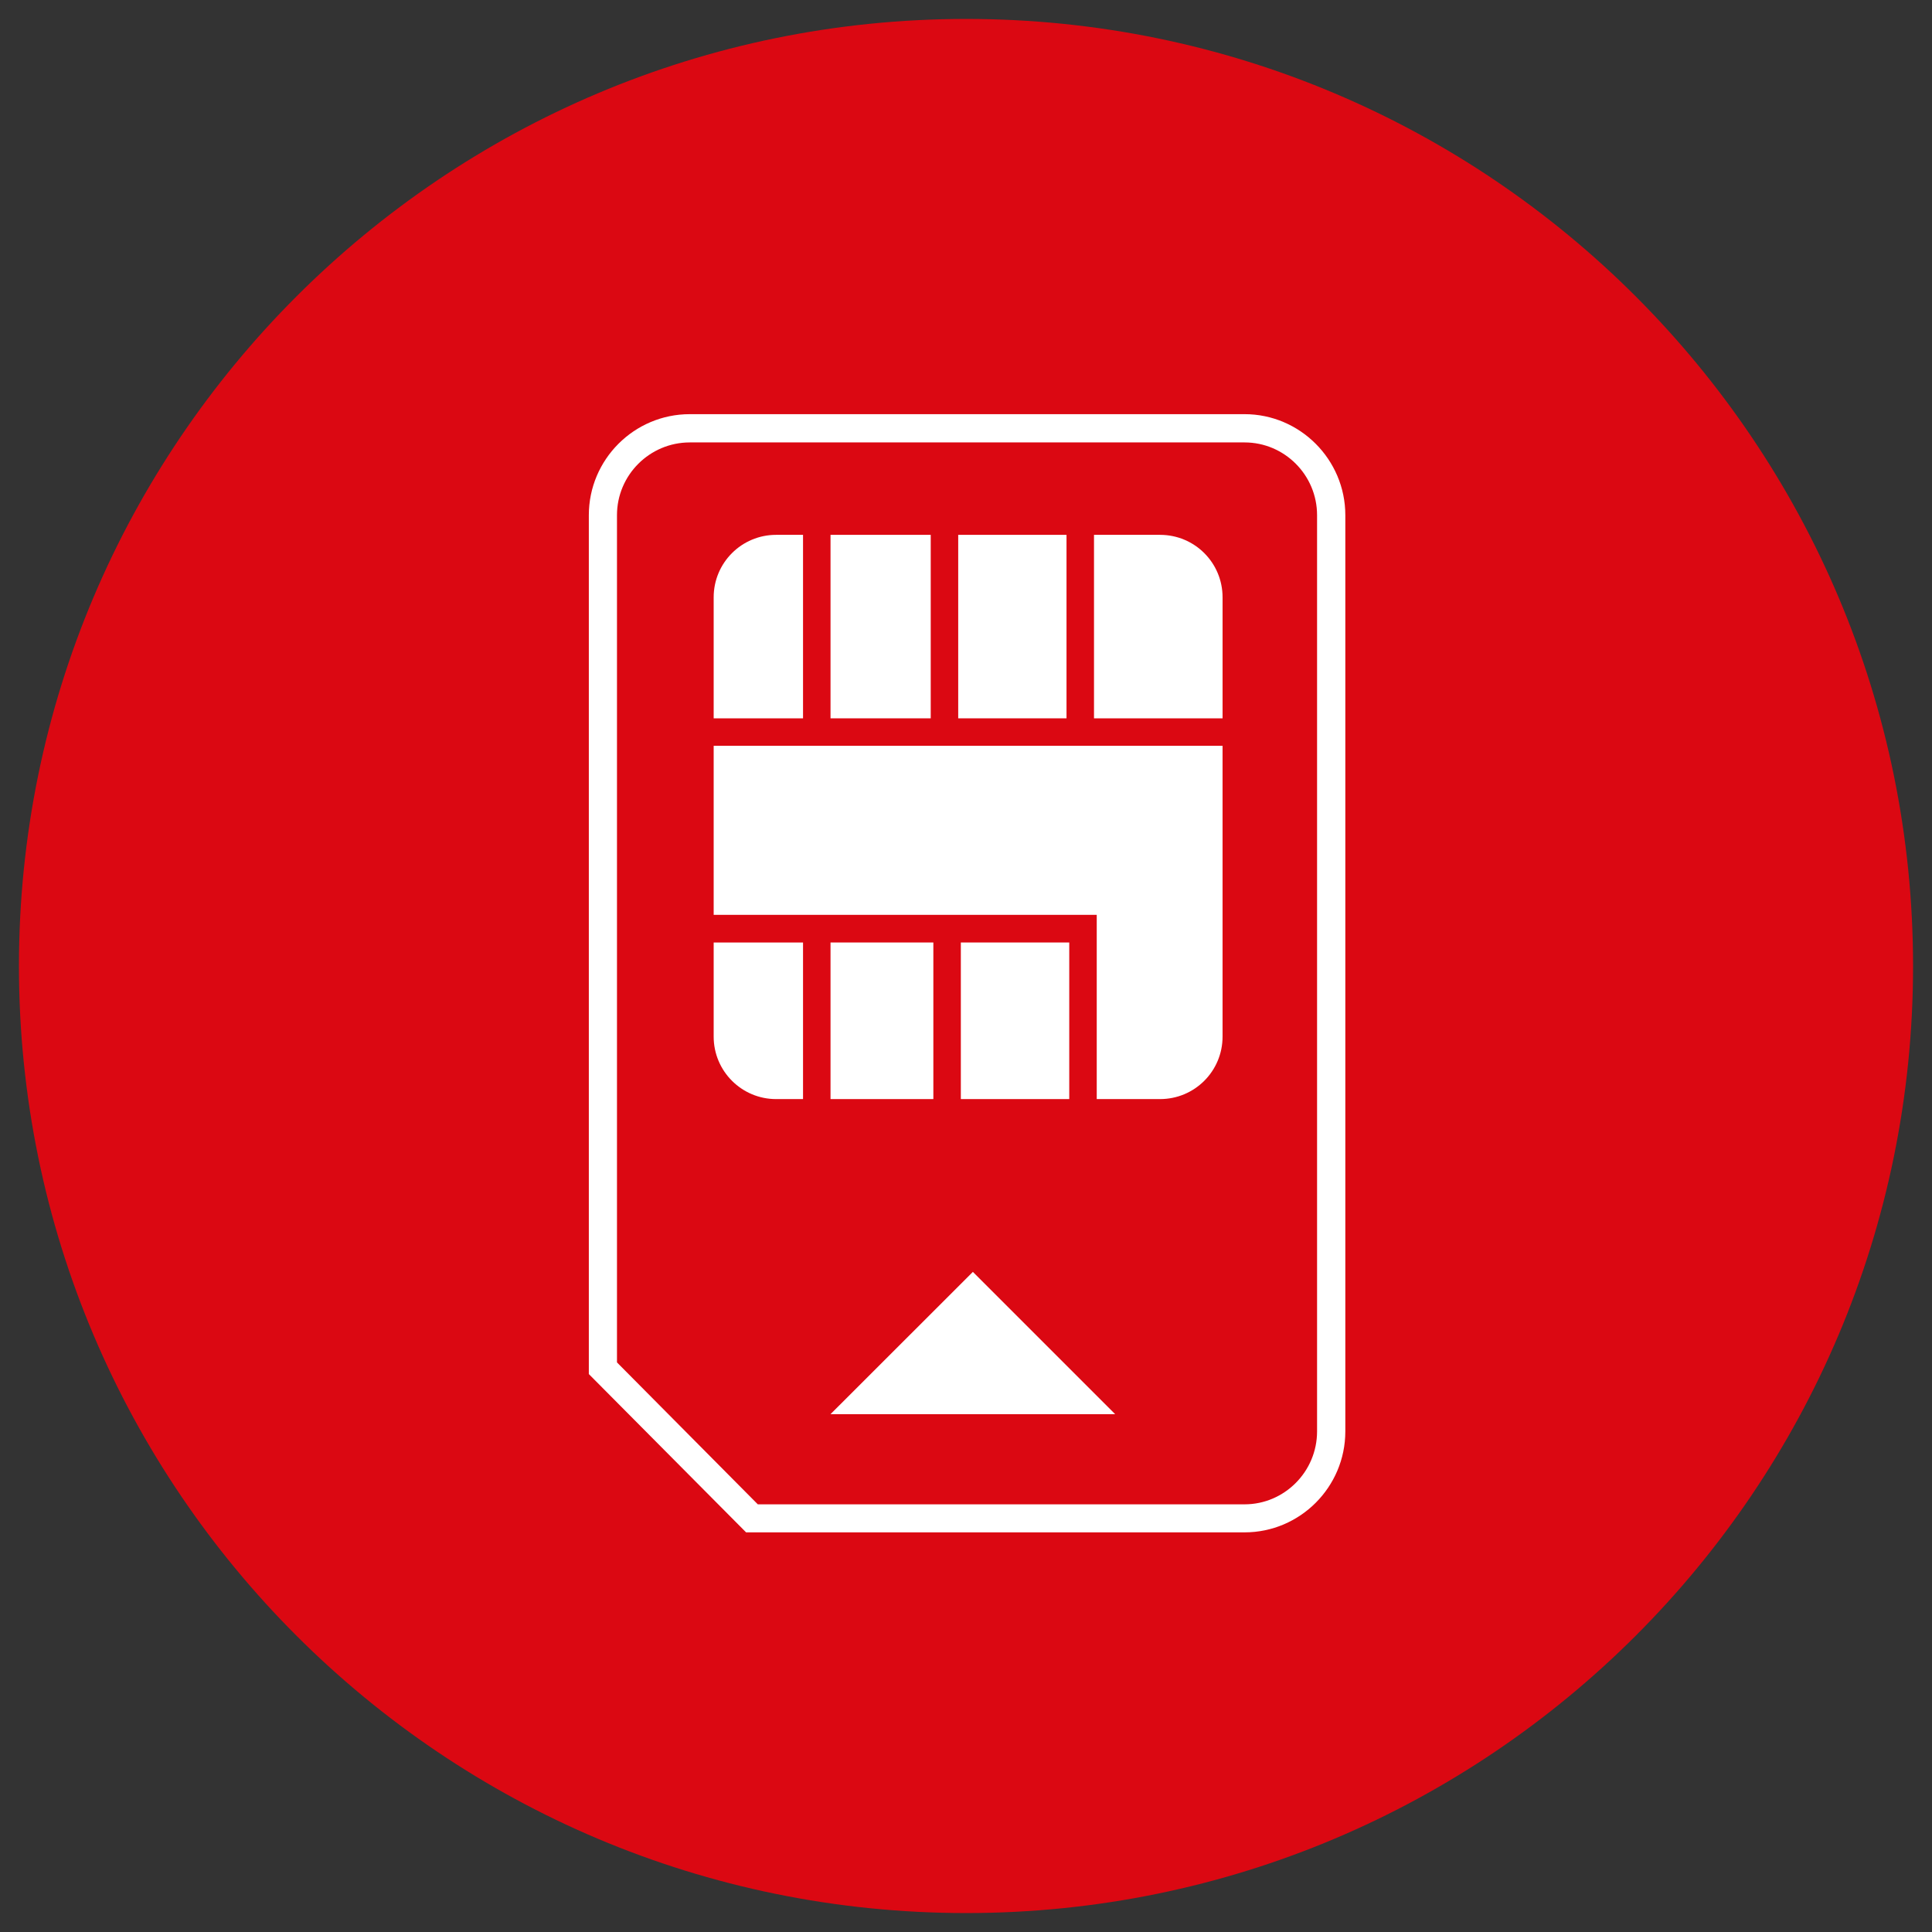
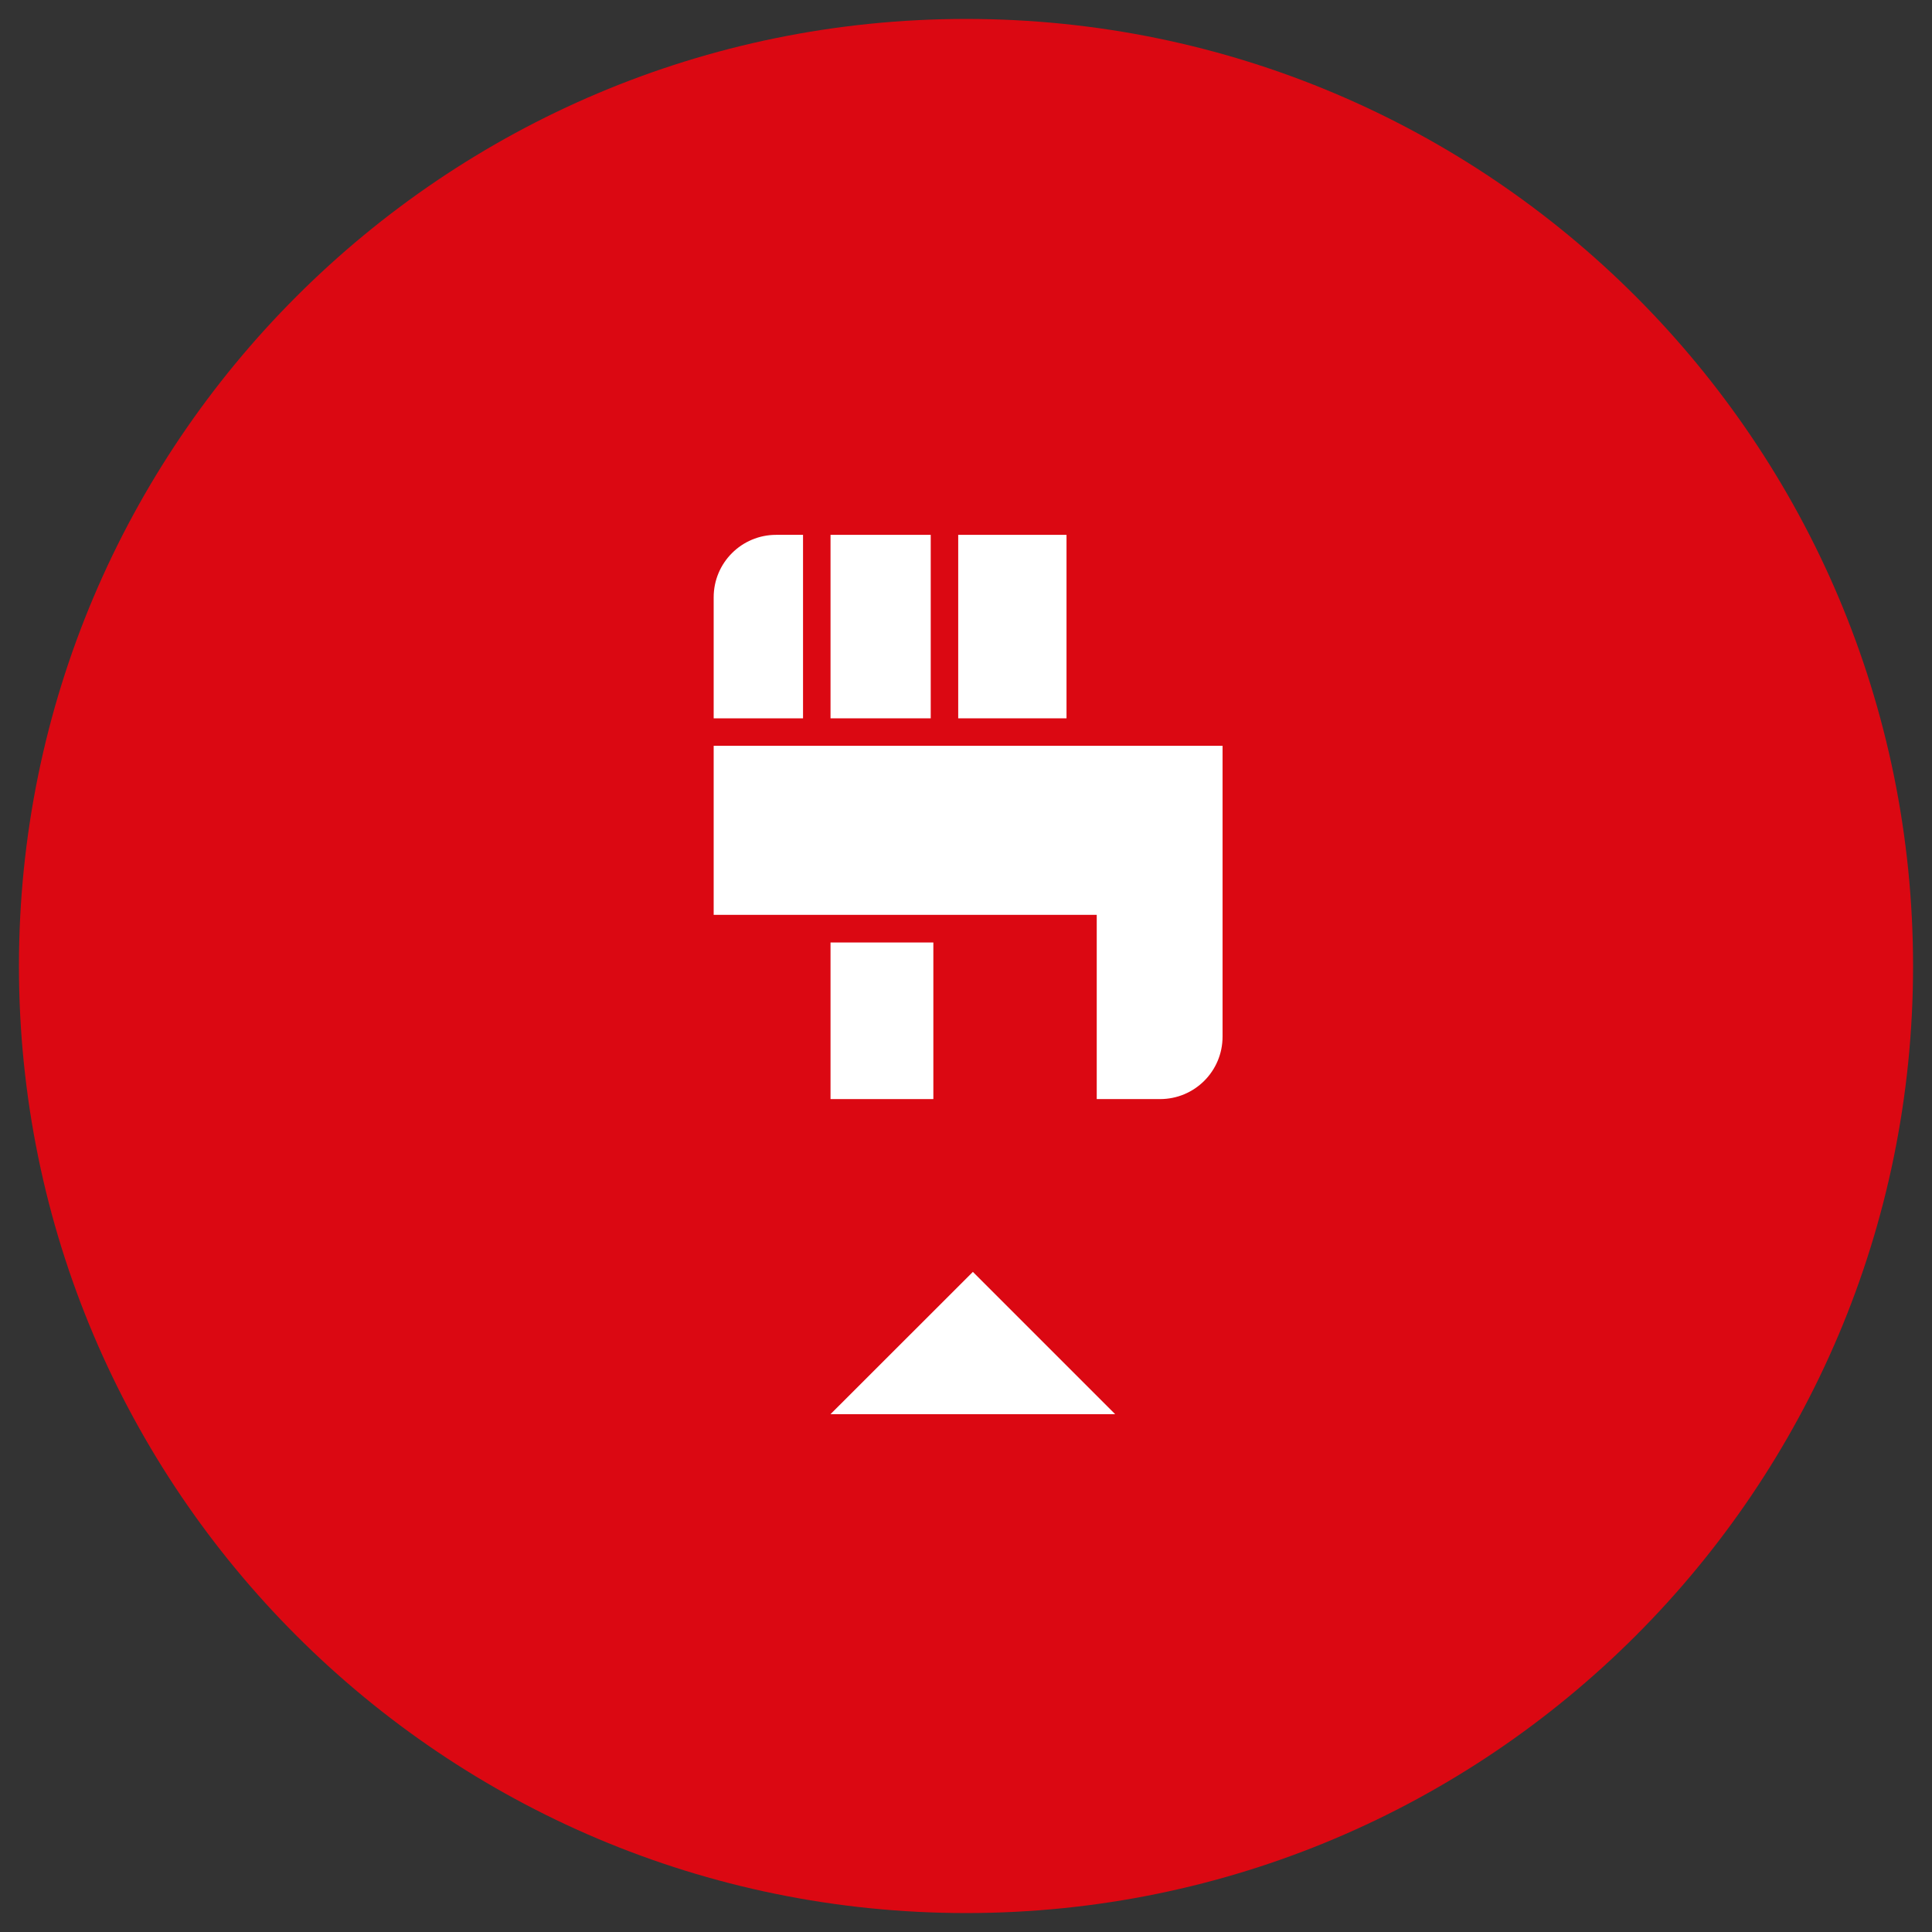
<svg xmlns="http://www.w3.org/2000/svg" version="1.1" id="Layer_1" x="0px" y="0px" viewBox="0 0 510 510" style="enable-background:new 0 0 510 510;" xml:space="preserve">
  <rect x="0" y="0" width="510" height="510" fill="#333333" stroke="none" />
  <style type="text/css">
	.st0{fill:#DB0812;}
	.st1{fill:#FFFFFF;}
</style>
  <g>
    <g>
      <path class="st0" d="M5,255.021C5,116.965,117.029,5,255.059,5C393.086,5,505,116.965,505,255.021    C505,393.111,393.086,505,255.059,505C117.029,505,5,393.111,5,255.021z" />
    </g>
  </g>
-   <path class="st1" d="M328.537,404.506H196.95l-41.513-41.786V135.997c0-14.685,11.941-26.668,26.653-26.668h146.448  c14.626,0,26.594,11.983,26.594,26.668v241.856C355.131,392.553,343.163,404.506,328.537,404.506z M200.043,397.106h128.494  c10.523,0,19.137-8.644,19.137-19.253V135.997c0-10.609-8.614-19.208-19.137-19.208H182.09c-10.58,0-19.223,8.599-19.223,19.208  v223.645L200.043,397.106z" />
  <g>
-     <rect x="253.637" y="248.793" class="st1" width="28.619" height="41.339" />
    <rect x="219.237" y="248.793" class="st1" width="27.145" height="41.339" />
-     <path class="st1" d="M188.392,248.793v24.848c0,9.12,7.4,16.491,16.479,16.491h7.11v-41.339H188.392z" />
    <path class="st1" d="M188.392,241.497h101.119v48.635h16.71c9.135,0,16.506-7.371,16.506-16.491v-76.766H188.392V241.497z" />
    <path class="st1" d="M211.981,141.186h-7.11c-9.079,0-16.479,7.356-16.479,16.491v31.943h23.589V141.186z" />
-     <path class="st1" d="M306.221,141.186h-17.432v48.434h33.938v-31.943C322.727,148.542,315.356,141.186,306.221,141.186z" />
    <rect x="252.944" y="141.186" class="st1" width="28.589" height="48.434" />
    <rect x="219.237" y="141.186" class="st1" width="26.452" height="48.434" />
  </g>
  <polygon class="st1" points="219.237,373.3 256.816,335.748 294.368,373.3 " />
</svg>